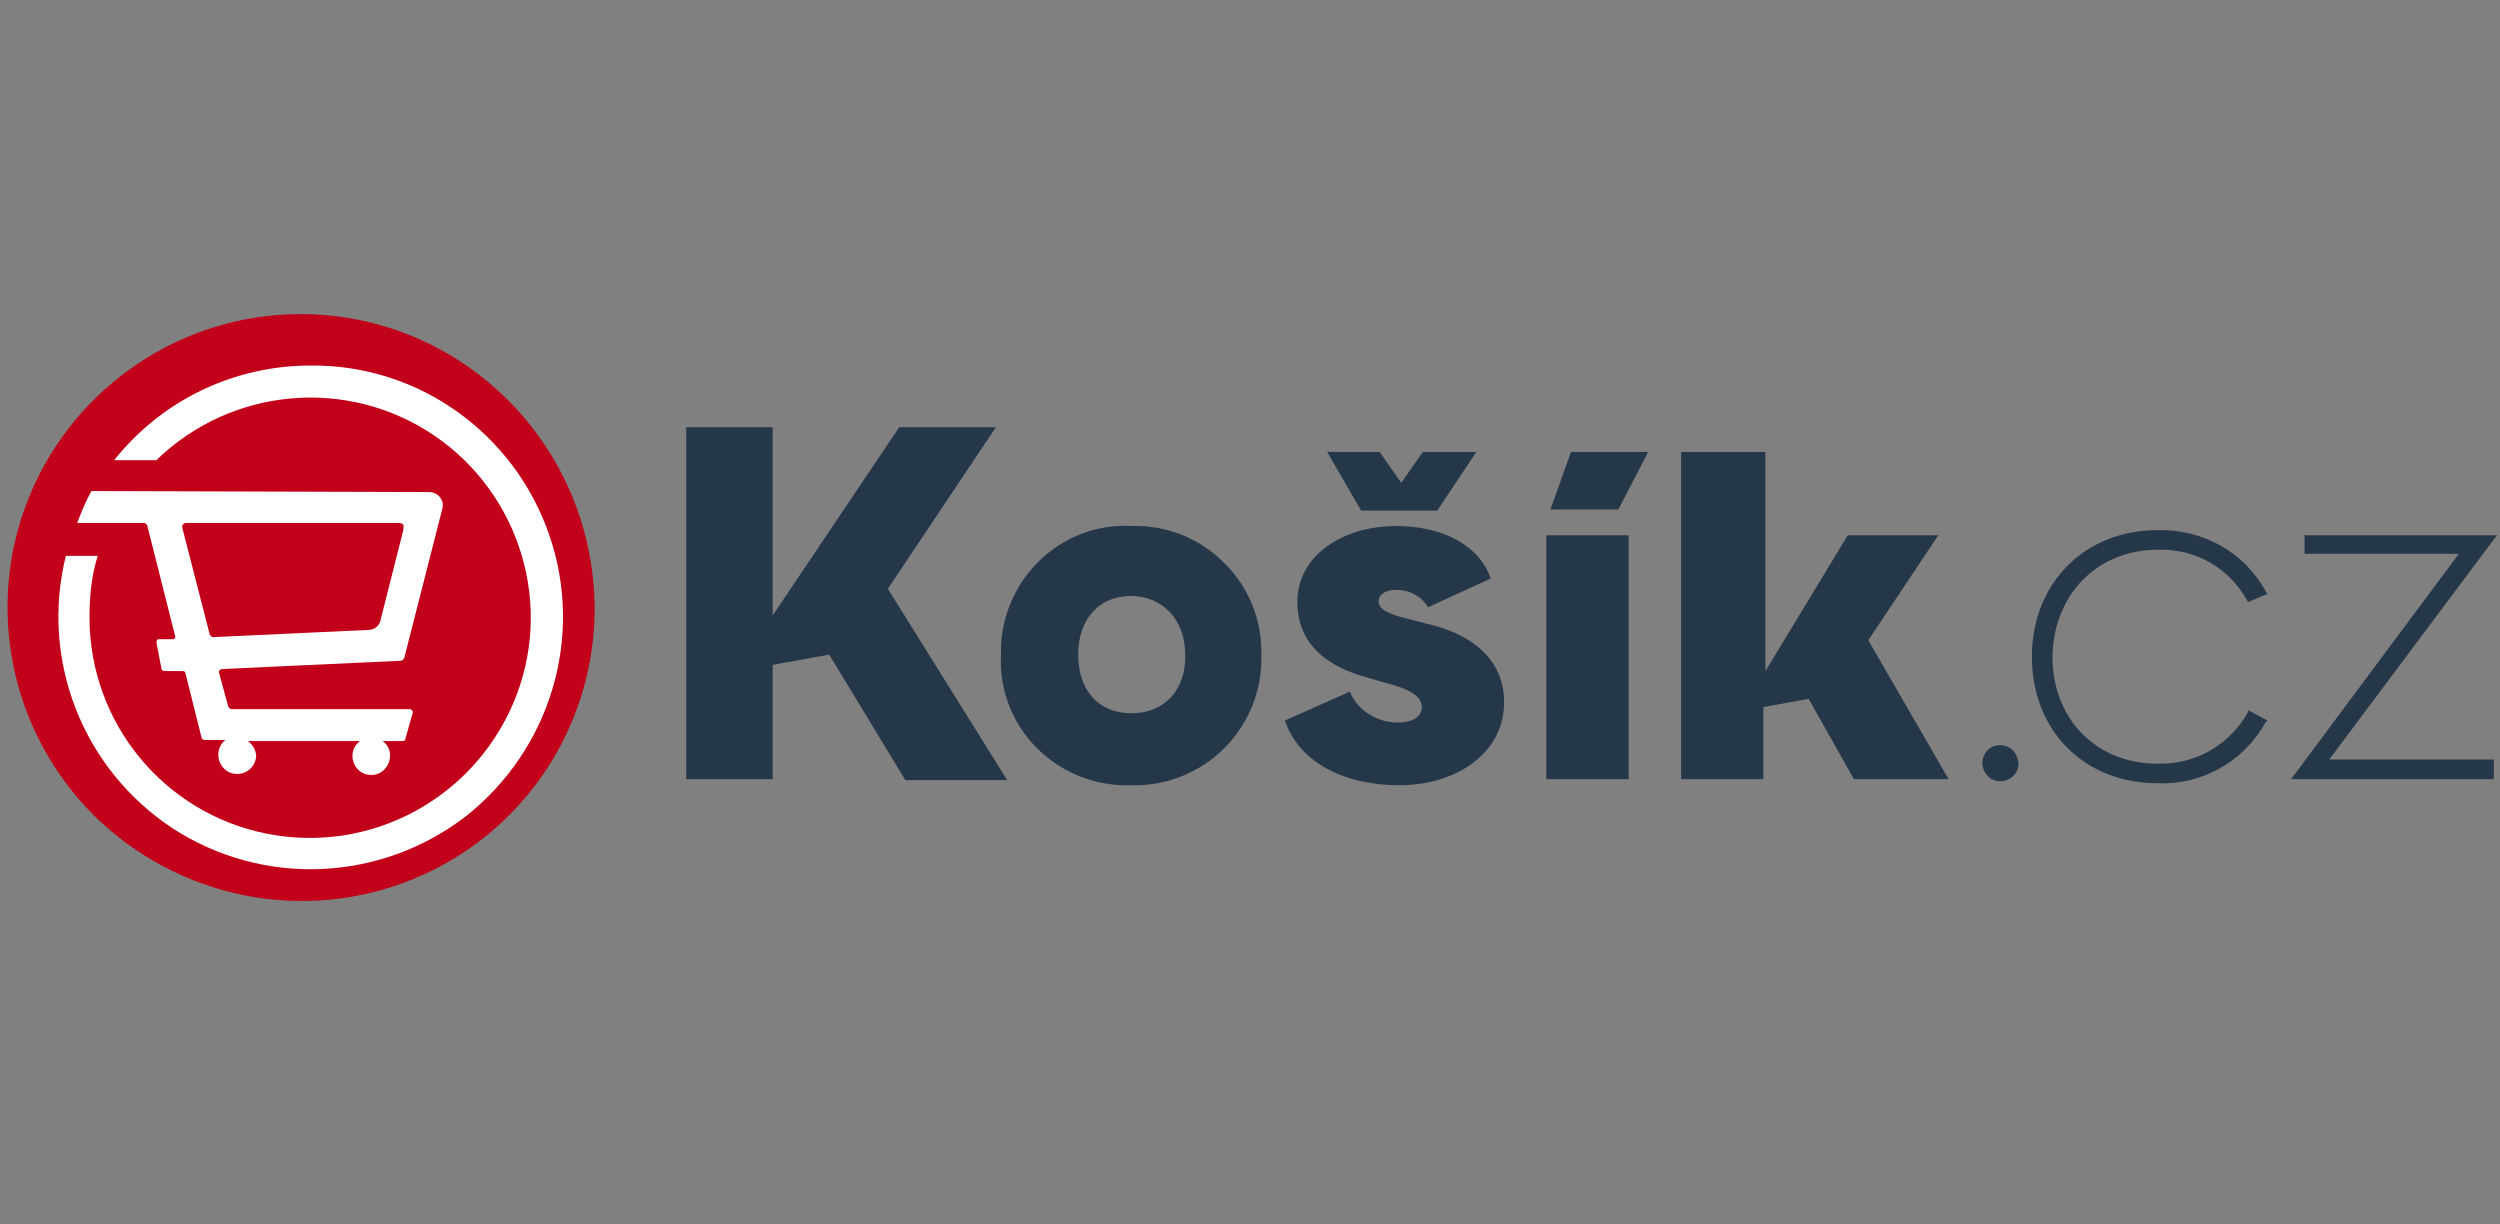
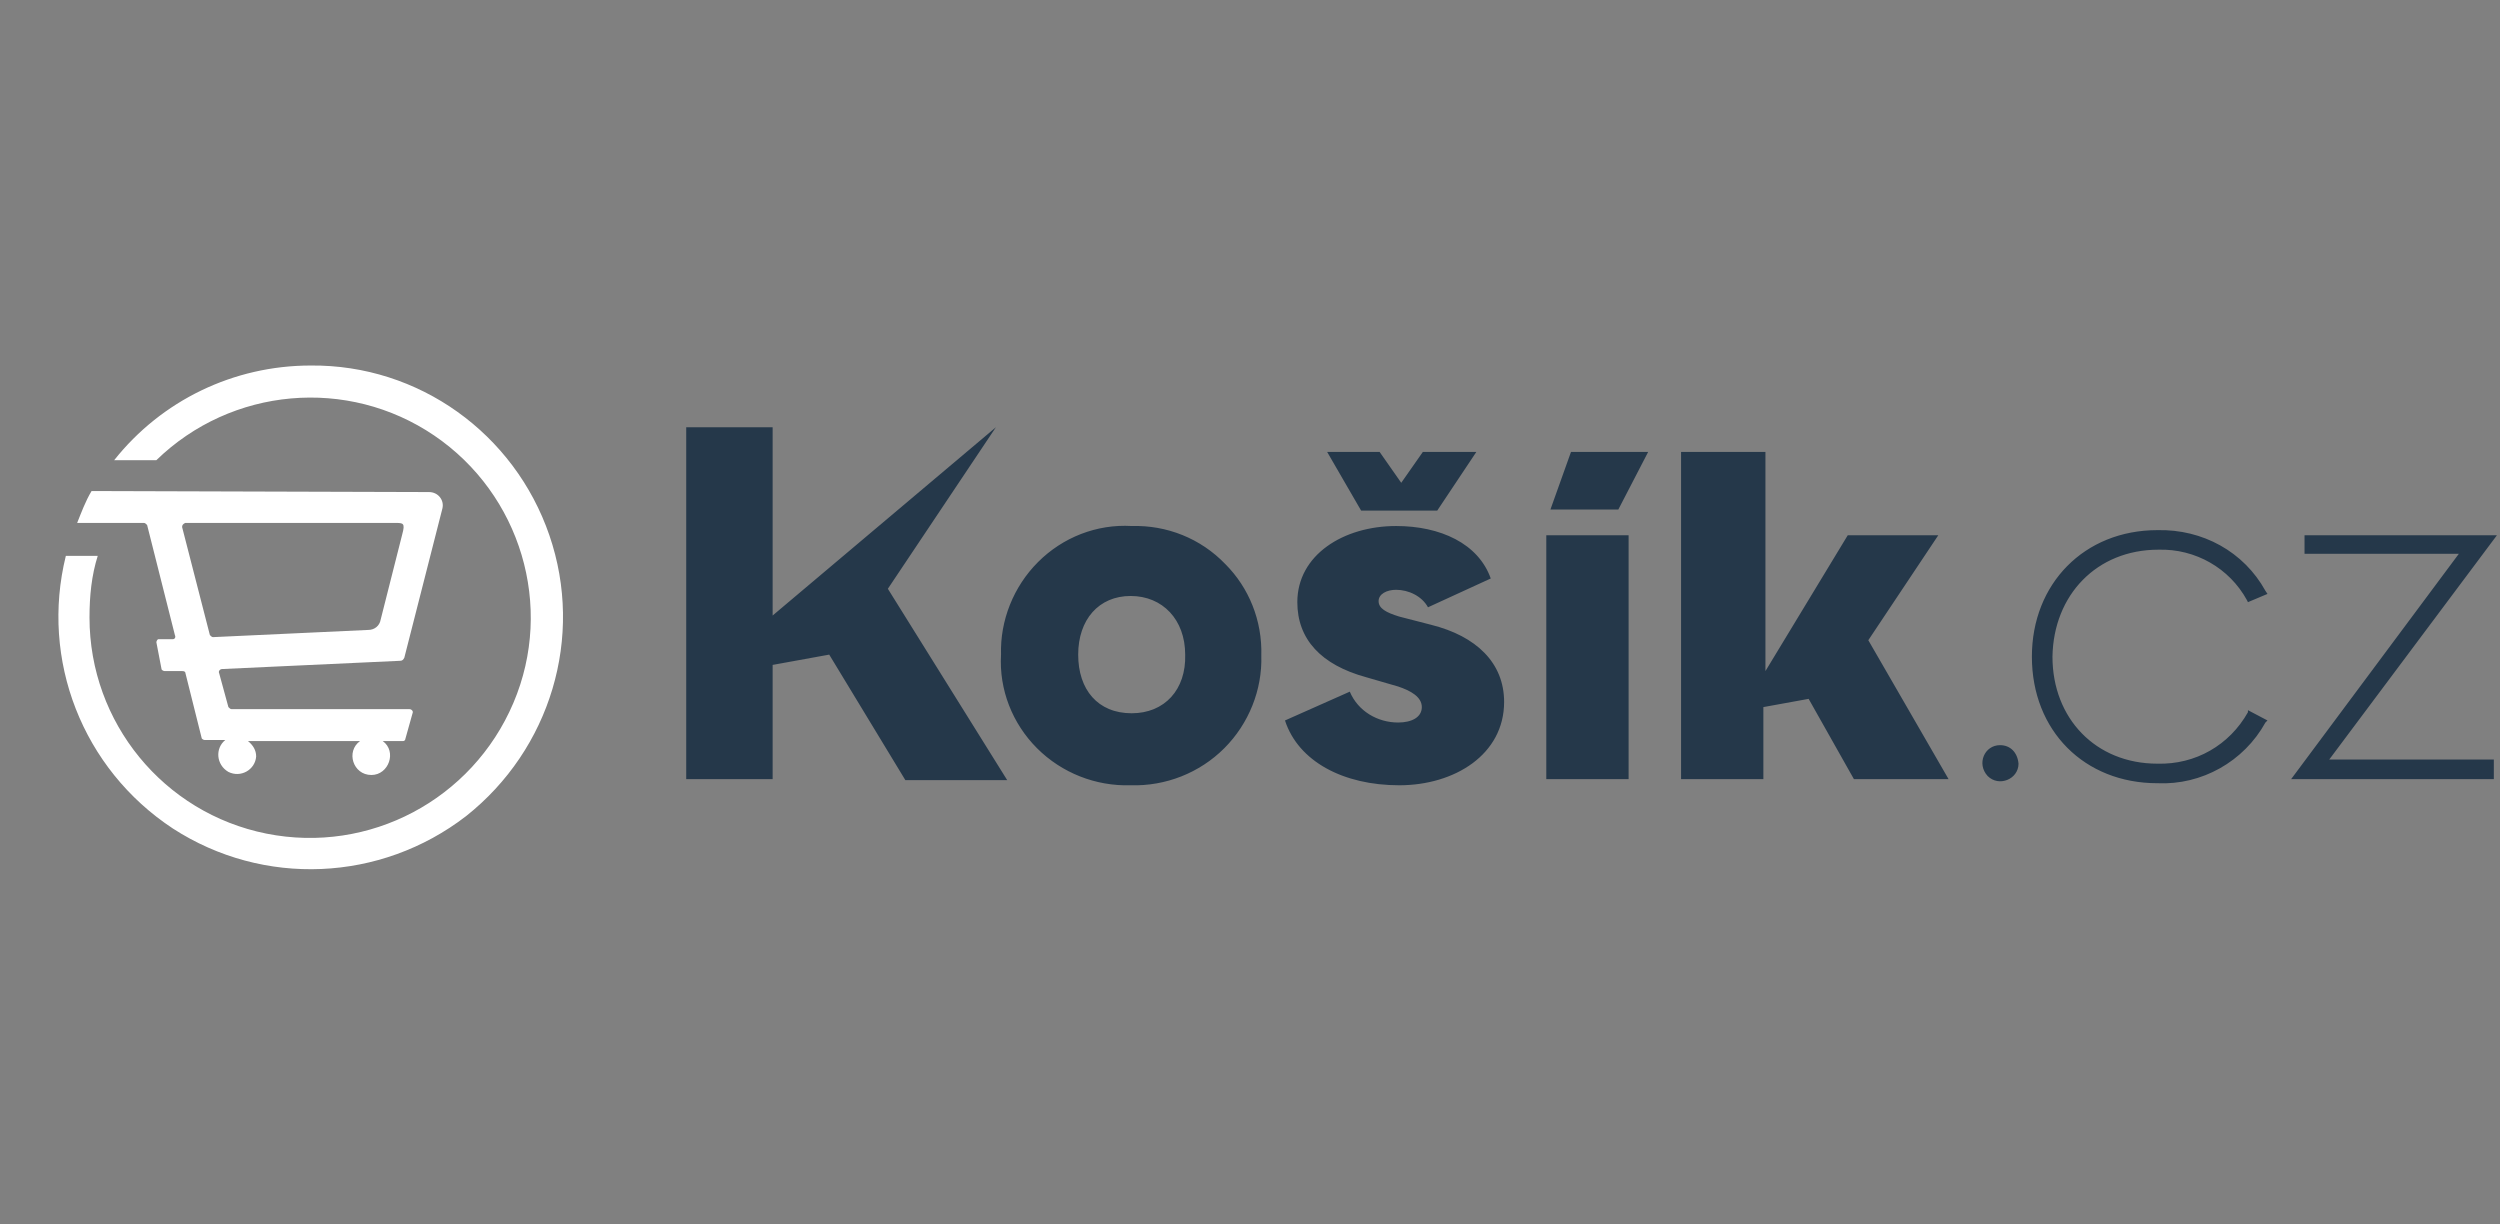
<svg xmlns="http://www.w3.org/2000/svg" version="1.1" id="Vrstva_1" x="0px" y="0px" width="243px" height="119px" viewBox="0 0 243 119" style="enable-background:new 0 0 243 119;" xml:space="preserve">
  <rect x="0" y="0" width="243" height="119" fill="#808080" stroke="none" />
  <style type="text/css">
	.st0{fill:#25384A;}
	.st1{fill:#C20019;}
	.st2{fill:#FFFFFF;}
</style>
  <g id="Page-1">
    <g id="HP-Mattoni-Imuno" transform="translate(-532, -3465)">
      <g id="kosik-cz-logo-vector" transform="translate(533, 3465.629)">
-         <path id="Shape" class="st0" d="M138.1,60.1l-3.1-0.8c-1.3-0.4-2-0.8-2-1.5s0.8-1.1,1.7-1.1c1.2,0,2.5,0.6,3.1,1.7l6.1-2.8     c-1.2-3.4-4.9-5.1-9.2-5.1c-5.1,0-9.6,2.8-9.6,7.4c0,3.6,2.3,6.1,6.7,7.3l3.1,0.9c1.2,0.4,2.3,1,2.3,2c0,1-1,1.5-2.3,1.5     c-2,0-3.9-1.1-4.7-3l-6.3,2.8c1.3,4,5.7,6.3,11.1,6.3s10.2-3,10.2-8.1C145.2,63.8,142.5,61.2,138.1,60.1 M109,50.5     c-3.4-0.2-6.7,1.1-9.1,3.5s-3.7,5.7-3.6,9c-0.2,3.4,1.1,6.7,3.5,9.1c2.4,2.4,5.7,3.7,9.1,3.6c3.4,0.1,6.7-1.2,9.1-3.6     s3.7-5.7,3.6-9c0.1-3.4-1.2-6.6-3.5-8.9C115.7,51.7,112.4,50.4,109,50.5 M109,68.7c-3.3,0-5.2-2.3-5.2-5.7c0-3.4,2-5.7,5.1-5.7     c3.1,0,5.3,2.3,5.3,5.7C114.3,66.4,112.2,68.7,109,68.7 M95.8,40.9h-9.4L74.1,59.2V40.9h-8.4v34.2h8.4V64l5.5-1L87,75.2h9.9     L85.3,56.6L95.8,40.9z M138.7,49l3.8-5.7h-5.2l-2.1,3l-2.1-3h-5.1l3.3,5.7H138.7z M149.3,75.1h8V51.4h-8V75.1z M241.7,51.4H223     v1.8h15l-16.3,21.9h19.7v-1.9h-16L241.7,51.4z M208.8,52.8c3.6-0.1,6.9,1.8,8.6,4.9l0.1,0.2l1.9-0.8l-0.2-0.3     c-2.1-3.8-6.1-6-10.5-5.9c-7.1,0-12.2,5.2-12.2,12.3c0,7.2,5.1,12.3,12.2,12.3c4.3,0.2,8.4-2.1,10.5-5.9l0.2-0.2l-1.9-1v0.2     c-1.8,3.2-5.1,5.1-8.8,5c-6,0-10.2-4.4-10.2-10.4C198.6,57.2,202.8,52.8,208.8,52.8 M149.7,48.9h6.6l2.9-5.6h-7.5L149.7,48.9z      M187.4,51.4h-8.8l-8,13.2V43.3h-8.2v31.8h8v-7l4.4-0.8l4.4,7.8h9.2l-7.8-13.5L187.4,51.4z M193.4,71.8c-1.5,0-2.3,1.8-1.2,3     c1.1,1.1,3,0.3,3-1.2C195.1,72.5,194.4,71.8,193.4,71.8" />
-         <path id="Path" class="st1" d="M28.2,29.9c-11.5,0-21.9,7-26.3,17.6s-2,22.9,6.2,31.1c8.2,8.1,20.4,10.6,31.1,6.2     s17.6-14.8,17.6-26.3C56.7,42.6,43.9,29.9,28.2,29.9" />
+         <path id="Shape" class="st0" d="M138.1,60.1l-3.1-0.8c-1.3-0.4-2-0.8-2-1.5s0.8-1.1,1.7-1.1c1.2,0,2.5,0.6,3.1,1.7l6.1-2.8     c-1.2-3.4-4.9-5.1-9.2-5.1c-5.1,0-9.6,2.8-9.6,7.4c0,3.6,2.3,6.1,6.7,7.3l3.1,0.9c1.2,0.4,2.3,1,2.3,2c0,1-1,1.5-2.3,1.5     c-2,0-3.9-1.1-4.7-3l-6.3,2.8c1.3,4,5.7,6.3,11.1,6.3s10.2-3,10.2-8.1C145.2,63.8,142.5,61.2,138.1,60.1 M109,50.5     c-3.4-0.2-6.7,1.1-9.1,3.5s-3.7,5.7-3.6,9c-0.2,3.4,1.1,6.7,3.5,9.1c2.4,2.4,5.7,3.7,9.1,3.6c3.4,0.1,6.7-1.2,9.1-3.6     s3.7-5.7,3.6-9c0.1-3.4-1.2-6.6-3.5-8.9C115.7,51.7,112.4,50.4,109,50.5 M109,68.7c-3.3,0-5.2-2.3-5.2-5.7c0-3.4,2-5.7,5.1-5.7     c3.1,0,5.3,2.3,5.3,5.7C114.3,66.4,112.2,68.7,109,68.7 M95.8,40.9L74.1,59.2V40.9h-8.4v34.2h8.4V64l5.5-1L87,75.2h9.9     L85.3,56.6L95.8,40.9z M138.7,49l3.8-5.7h-5.2l-2.1,3l-2.1-3h-5.1l3.3,5.7H138.7z M149.3,75.1h8V51.4h-8V75.1z M241.7,51.4H223     v1.8h15l-16.3,21.9h19.7v-1.9h-16L241.7,51.4z M208.8,52.8c3.6-0.1,6.9,1.8,8.6,4.9l0.1,0.2l1.9-0.8l-0.2-0.3     c-2.1-3.8-6.1-6-10.5-5.9c-7.1,0-12.2,5.2-12.2,12.3c0,7.2,5.1,12.3,12.2,12.3c4.3,0.2,8.4-2.1,10.5-5.9l0.2-0.2l-1.9-1v0.2     c-1.8,3.2-5.1,5.1-8.8,5c-6,0-10.2-4.4-10.2-10.4C198.6,57.2,202.8,52.8,208.8,52.8 M149.7,48.9h6.6l2.9-5.6h-7.5L149.7,48.9z      M187.4,51.4h-8.8l-8,13.2V43.3h-8.2v31.8h8v-7l4.4-0.8l4.4,7.8h9.2l-7.8-13.5L187.4,51.4z M193.4,71.8c-1.5,0-2.3,1.8-1.2,3     c1.1,1.1,3,0.3,3-1.2C195.1,72.5,194.4,71.8,193.4,71.8" />
        <path id="Shape_1_" class="st2" d="M29.2,34.9c-7.5,0-14.5,3.4-19.1,9.2h4.1c7.3-7.1,18.6-8.1,27-2.4c8.4,5.7,11.7,16.6,7.7,26     s-14,14.7-24,12.7c-10-2-17.2-10.8-17.2-21c0-2.1,0.2-4.1,0.8-6H5.4C2.9,63.5,7,74.1,15.8,79.9c8.8,5.7,20.2,5.2,28.5-1.2     c8.2-6.5,11.5-17.4,8.1-27.3C49,41.5,39.7,34.8,29.2,34.9 M7.9,47.1c-0.6,1-1,2.1-1.4,3.1h6.5c0.1,0,0.2,0.1,0.3,0.2l2.7,10.7     c0.1,0.2,0,0.4-0.2,0.4h-1.4c-0.1,0-0.2,0.2-0.2,0.3l0.5,2.6c0,0.1,0.2,0.2,0.3,0.2h1.7c0.1,0,0.2,0,0.3,0.1l1.6,6.4     c0,0.1,0.2,0.2,0.3,0.2h2c-1,0.8-0.9,2.4,0.3,3.1c1.2,0.6,2.6-0.2,2.7-1.5c0-0.6-0.3-1.1-0.8-1.5h10.9c-1.4,1-0.7,3.3,1.1,3.3     c1.7,0,2.5-2.3,1.1-3.3h2c0.1,0,0.2-0.1,0.2-0.2l0.7-2.5c0.1-0.2-0.1-0.4-0.3-0.4H21.5c-0.1,0-0.2-0.1-0.3-0.2l-0.9-3.3     c-0.1-0.2,0.1-0.4,0.3-0.4l17.3-0.8c0.2,0,0.3-0.1,0.4-0.3L42,48.8c0.2-0.8-0.4-1.6-1.3-1.6L7.9,47.1L7.9,47.1z M17,50.2h20.4     c0.8,0,1,0,0.7,1.1L36,59.6c-0.1,0.6-0.6,1-1.2,1l-15.1,0.7c-0.1,0-0.2-0.1-0.3-0.2l-2.7-10.5C16.7,50.4,16.8,50.3,17,50.2" />
      </g>
    </g>
  </g>
</svg>